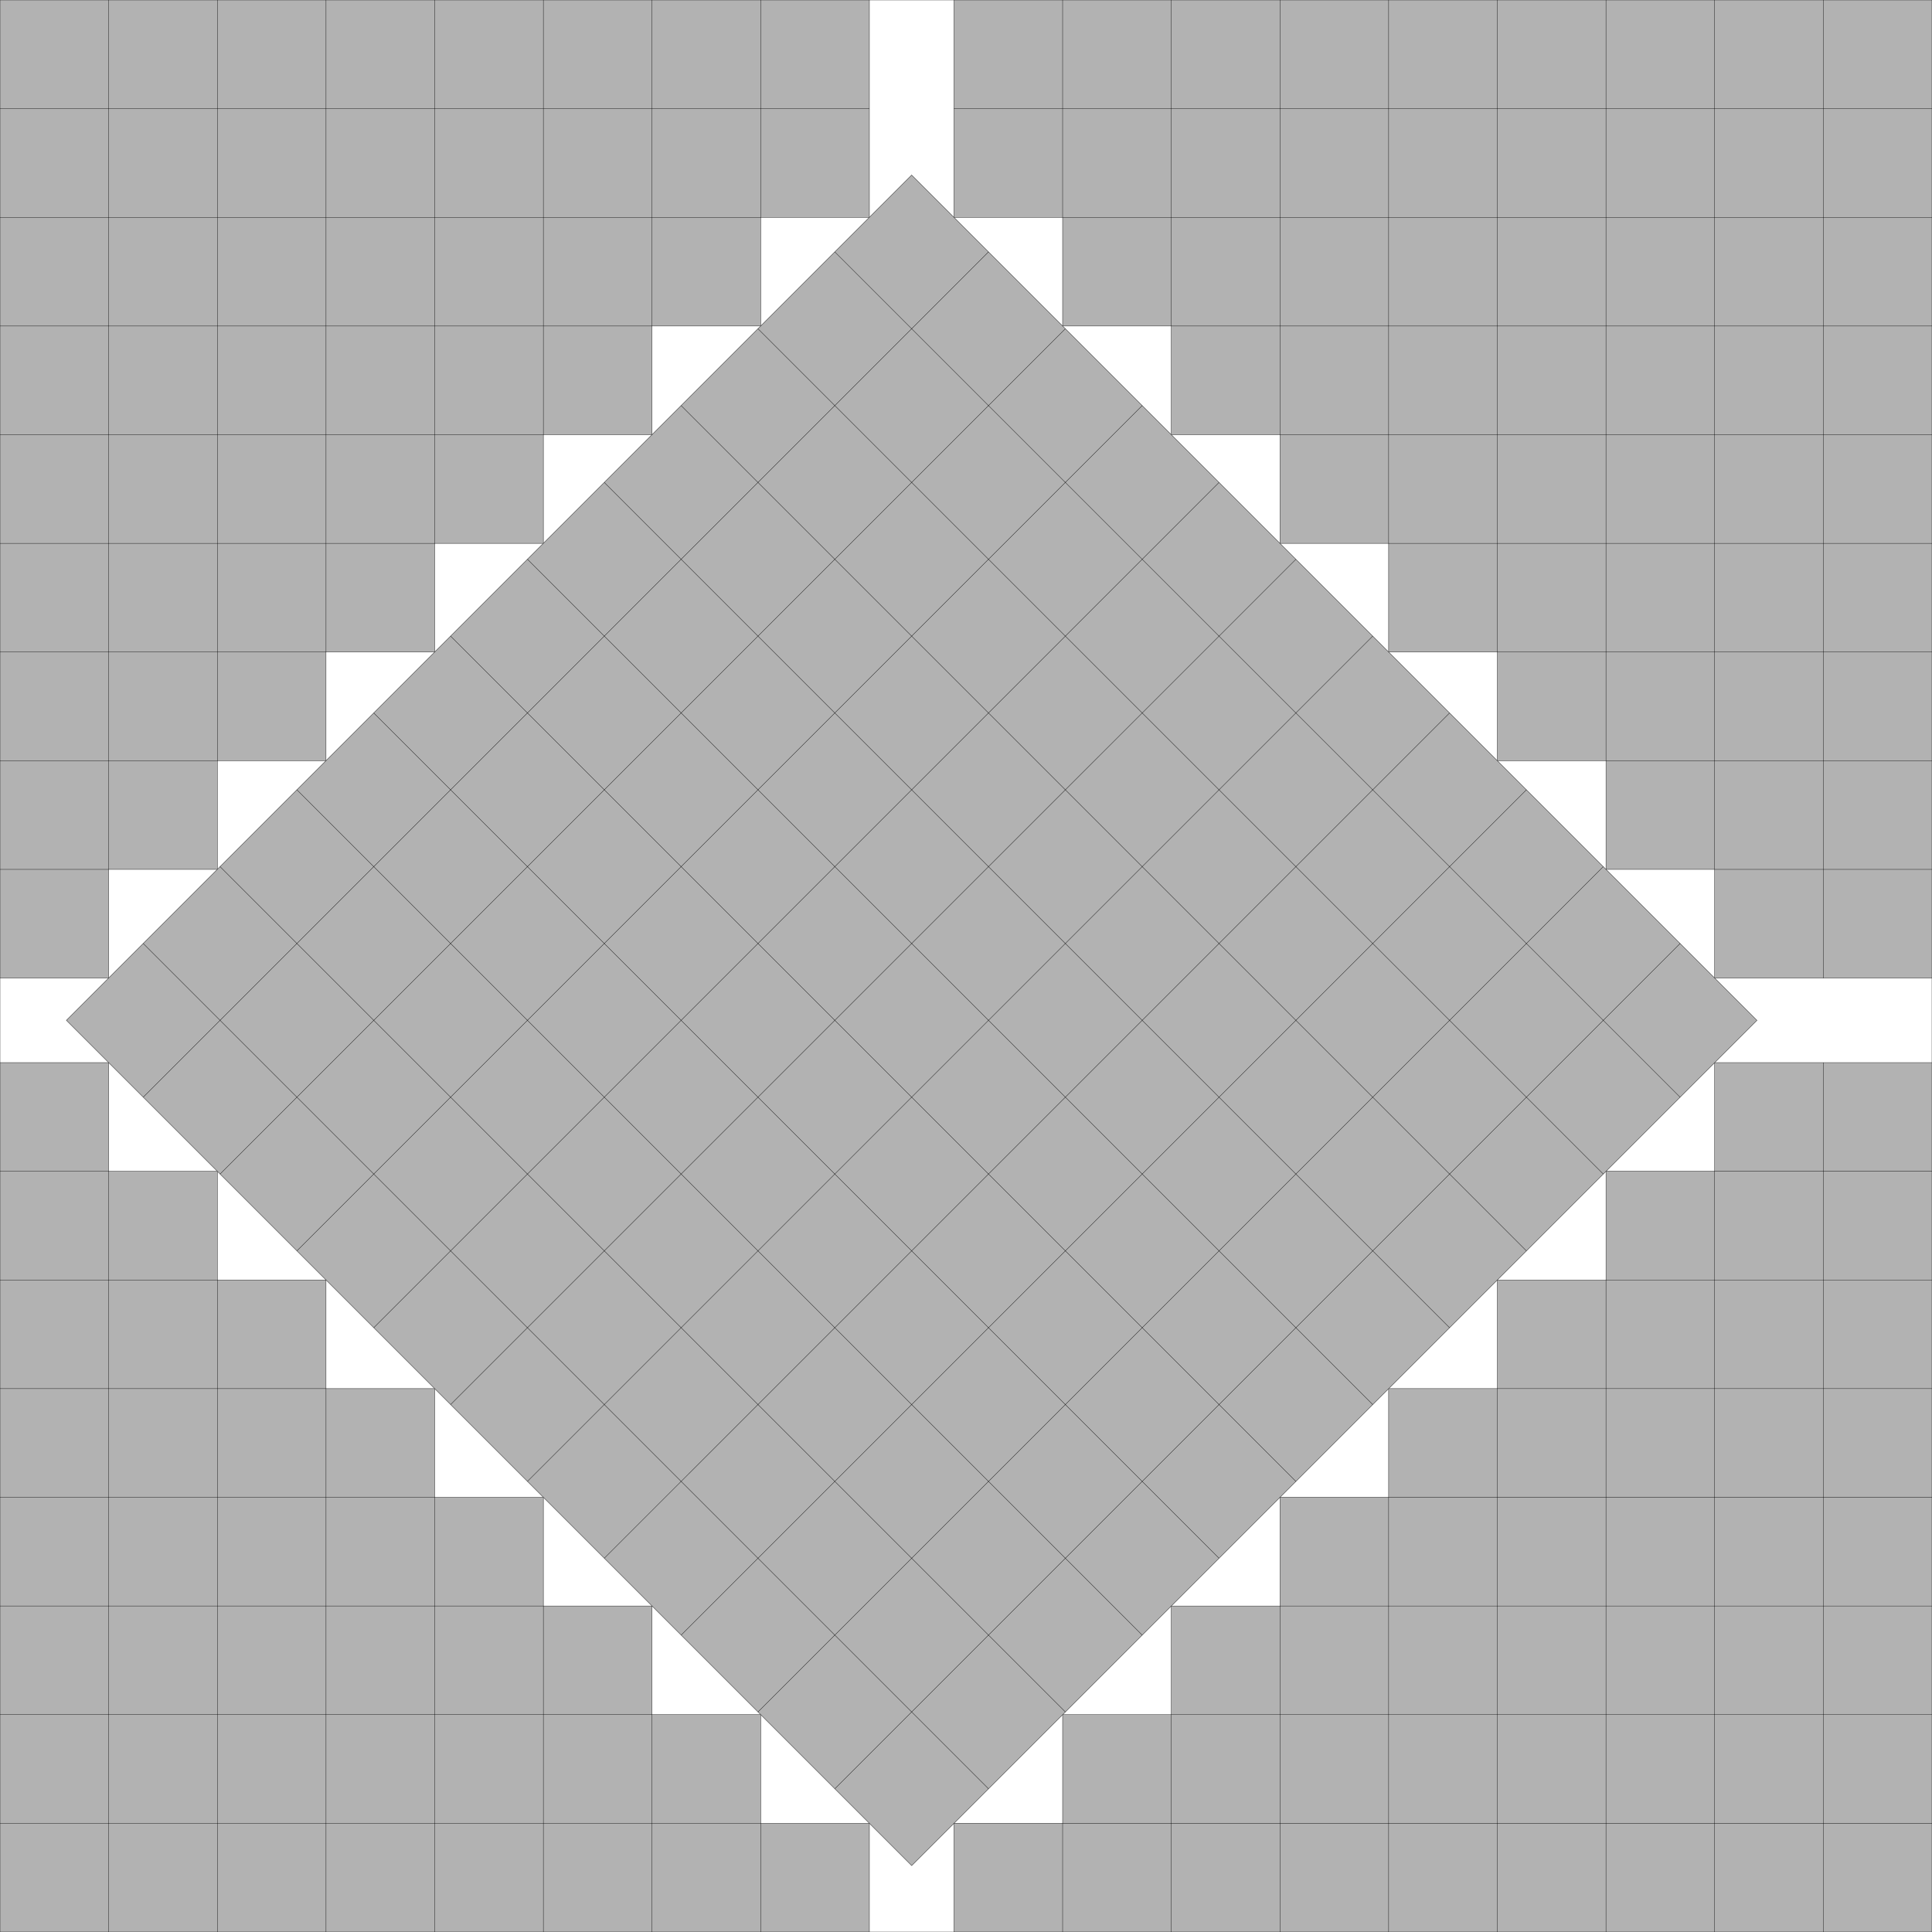
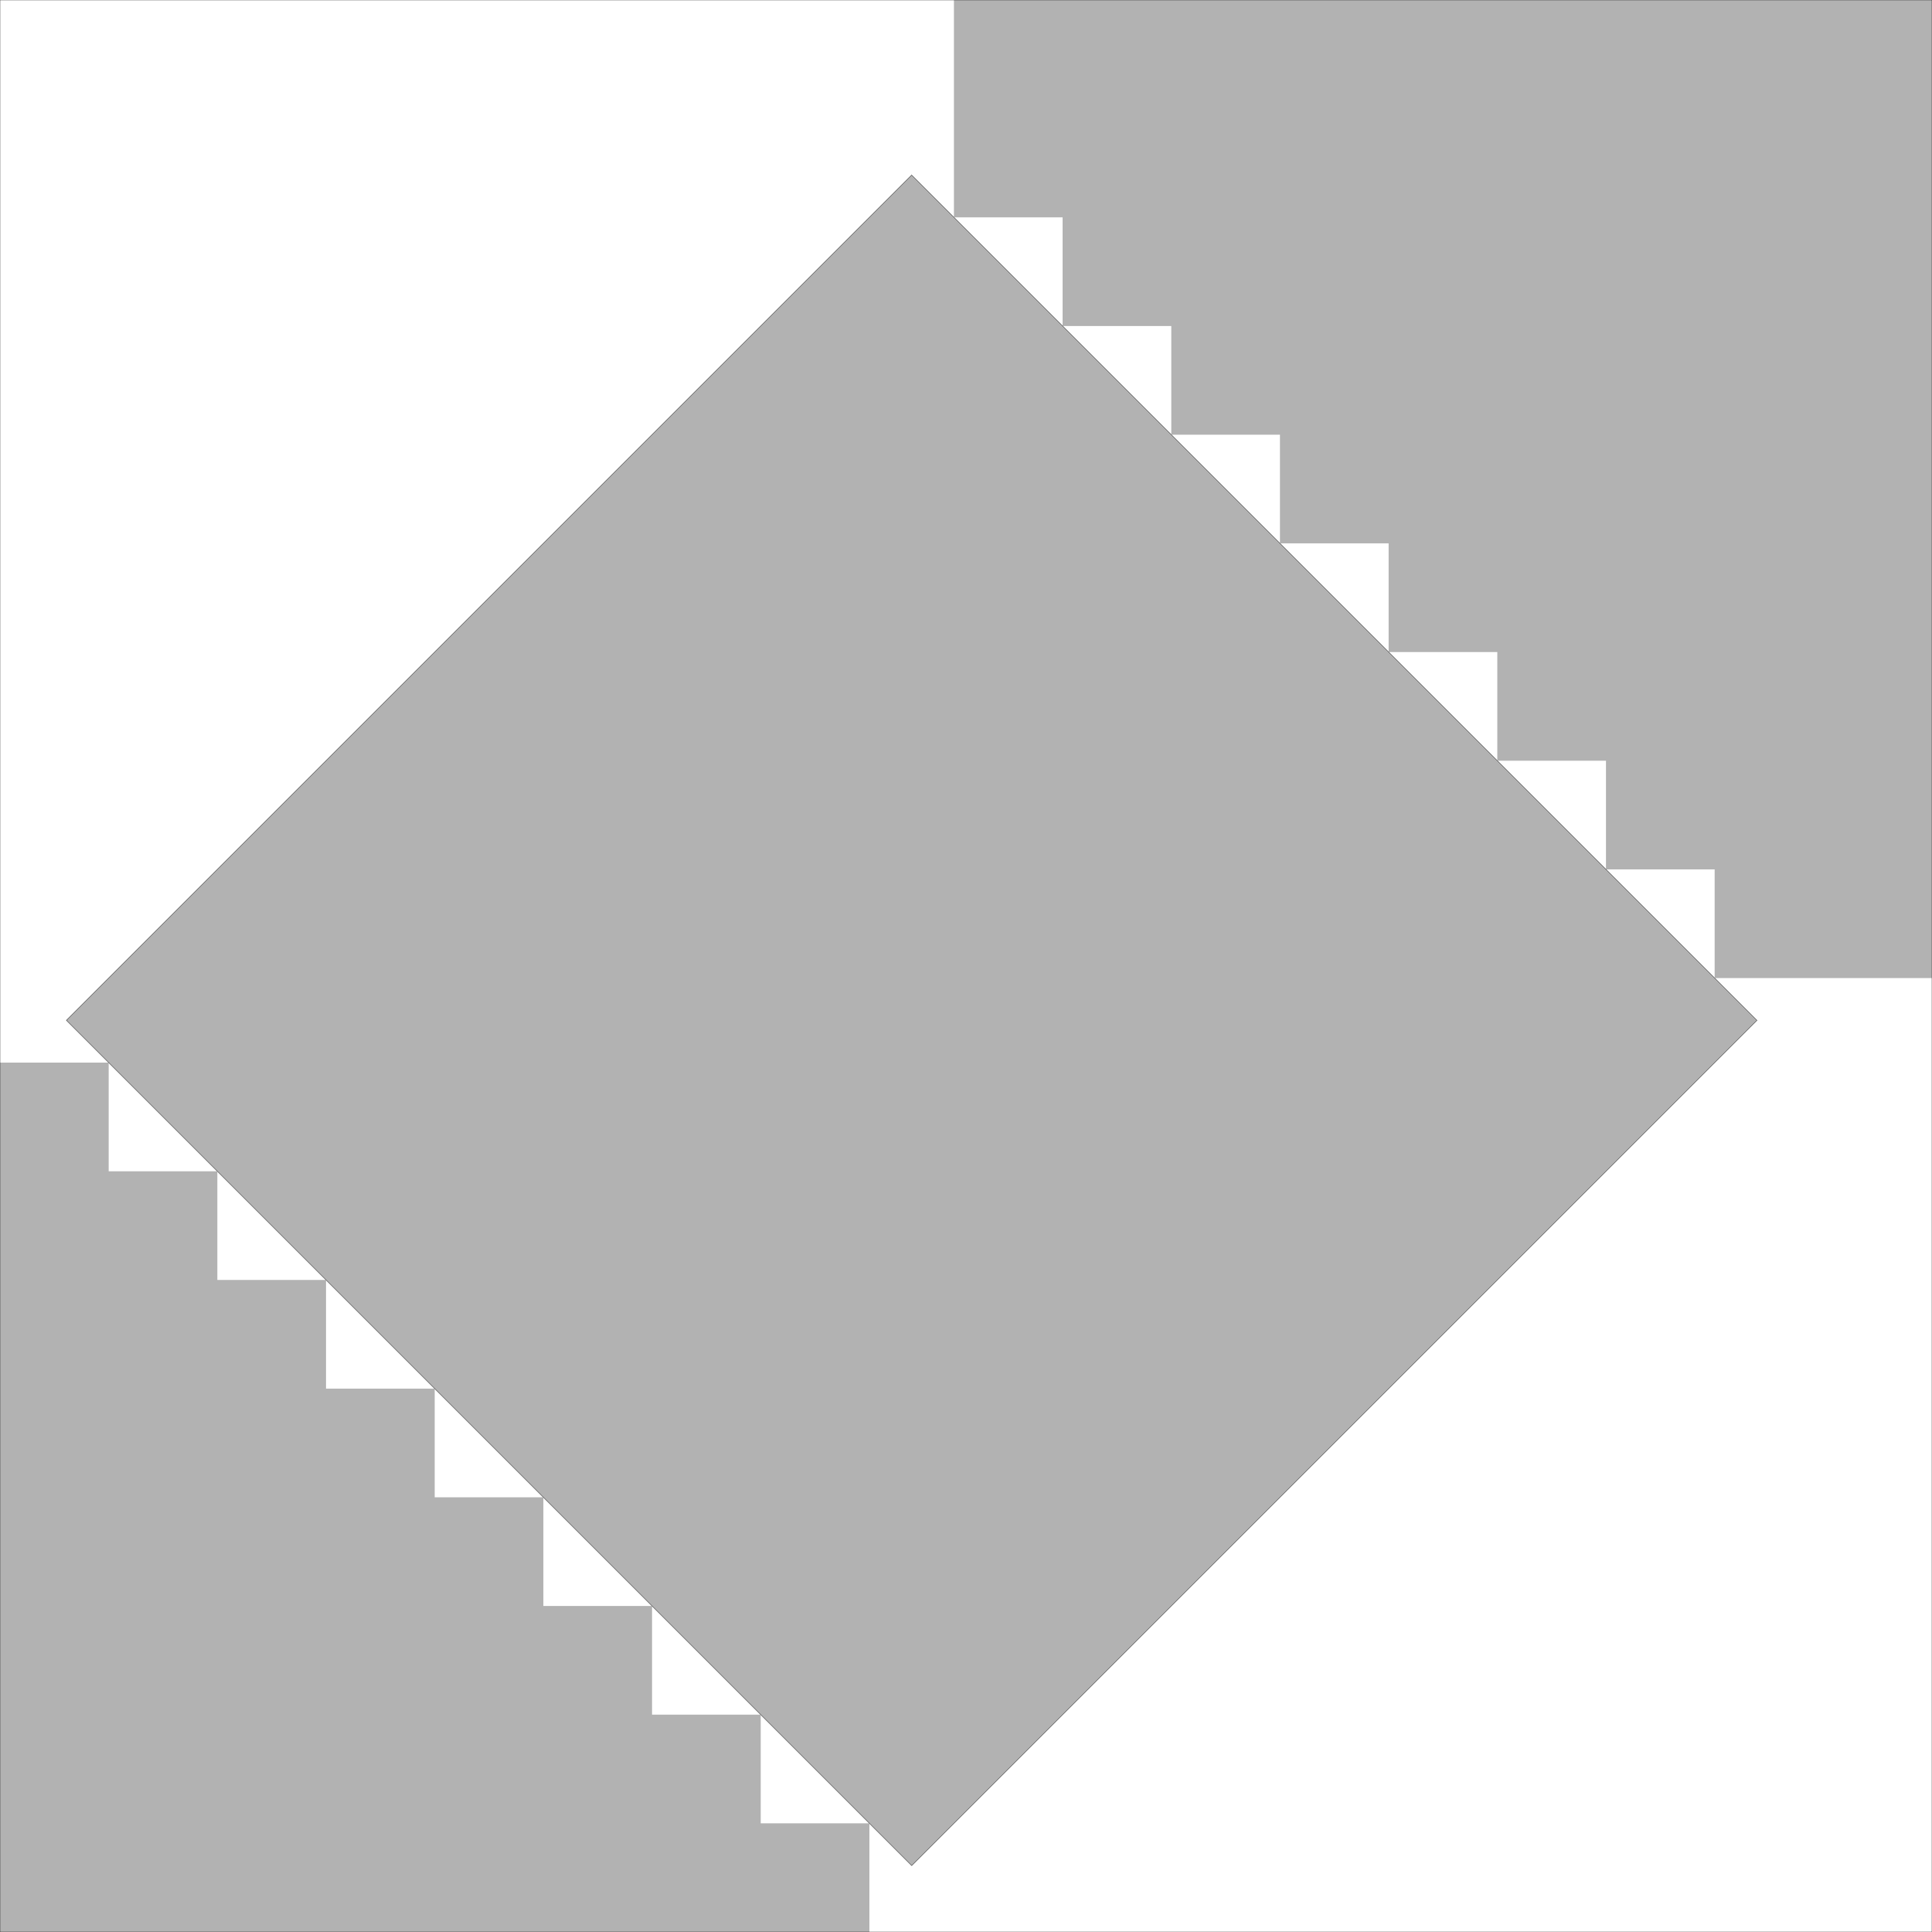
<svg xmlns="http://www.w3.org/2000/svg" xmlns:xlink="http://www.w3.org/1999/xlink" width="100%" height="100%" viewBox="0 0 17.778 17.778" style="fill:#B2B2B2; stroke:black; stroke-width:0.003" id="svg">
  <rect x="0" y="0" width="17.778" height="17.778" fill="#808080" stroke="none" />
  <script xlink:href="svgDisp.js" />
  <defs>
    <rect width="17.778" height="17.778" id="outer" />
  </defs>
  <use xlink:href="#outer" style="fill:white; stroke:none" />
  <g id="side1">
-     <path style="stroke:none" d="M8,0 V2 H7 V3 H6 V4 H5 V5 H4 V6 H3 V7 H2 V8 H1 V9 H0 V0" />
-     <path style="fill:none" d="M0,1 H8                                      M0,2 H8 V0                                      M0,3 H7 V0                                      M0,4 H6 V0                                      M0,5 H5 V0                                      M0,6 H4 V0                                      M0,7 H3 V0                                      M0,8 H2 V0                                      M0,9 H1 V0" />
-   </g>
+     </g>
  <use xlink:href="#side1" transform="translate(17.778 17.778) rotate(90) scale(-1 1)" />
  <g transform="translate(0 17.778) scale( 1 -1)">
    <path style="stroke:none" d="M8,0 V1 H7 V2 H6 V3 H5 V4 H4 V5 H3 V6 H2 V7 H1 V8 H0 V0" />
-     <path style="fill:none" d="M0,1 H8 V0                                      M0,2 H7 V0                                      M0,3 H6 V0                                      M0,4 H5 V0                                      M0,5 H4 V0                                      M0,6 H3 V0                                      M0,7 H2 V0                                      M0,8 H1 V0" />
  </g>
  <g transform="translate(17.778) scale(-1  1)">
    <path style="stroke:none" d="M9,0 V2 H8 V3 H7 V4 H6 V5 H5 V6 H4 V7 H3 V8 H2 V9 H0 V0" />
-     <path style="fill:none" d="M0,1 H9                                      M0,2 H9 V0                                      M0,3 H8 V0                                      M0,4 H7 V0                                      M0,5 H6 V0                                      M0,6 H5 V0                                      M0,7 H4 V0                                      M0,8 H3 V0                                      M0,9 H2 V0                                      M1,9    V0" />
  </g>
  <g transform="scale(.5) translate(17.778 17.778) translate(-1 1) scale(2) rotate(45) translate(-5.5 -5.5)">
    <rect width="11" height="11" />
-     <path style="fill:none" d="M0, 1 H11 M 1,0 V11                                    M0, 2 H11 M 2,0 V11                                    M0, 3 H11 M 3,0 V11                                    M0, 4 H11 M 4,0 V11                                    M0, 5 H11 M 5,0 V11                                    M0, 6 H11 M 6,0 V11                                    M0, 7 H11 M 7,0 V11                                    M0, 8 H11 M 8,0 V11                                    M0, 9 H11 M 9,0 V11                                    M0,10 H11 M10,0 V11" />
  </g>
  <use xlink:href="#outer" style="fill:none" />
</svg>